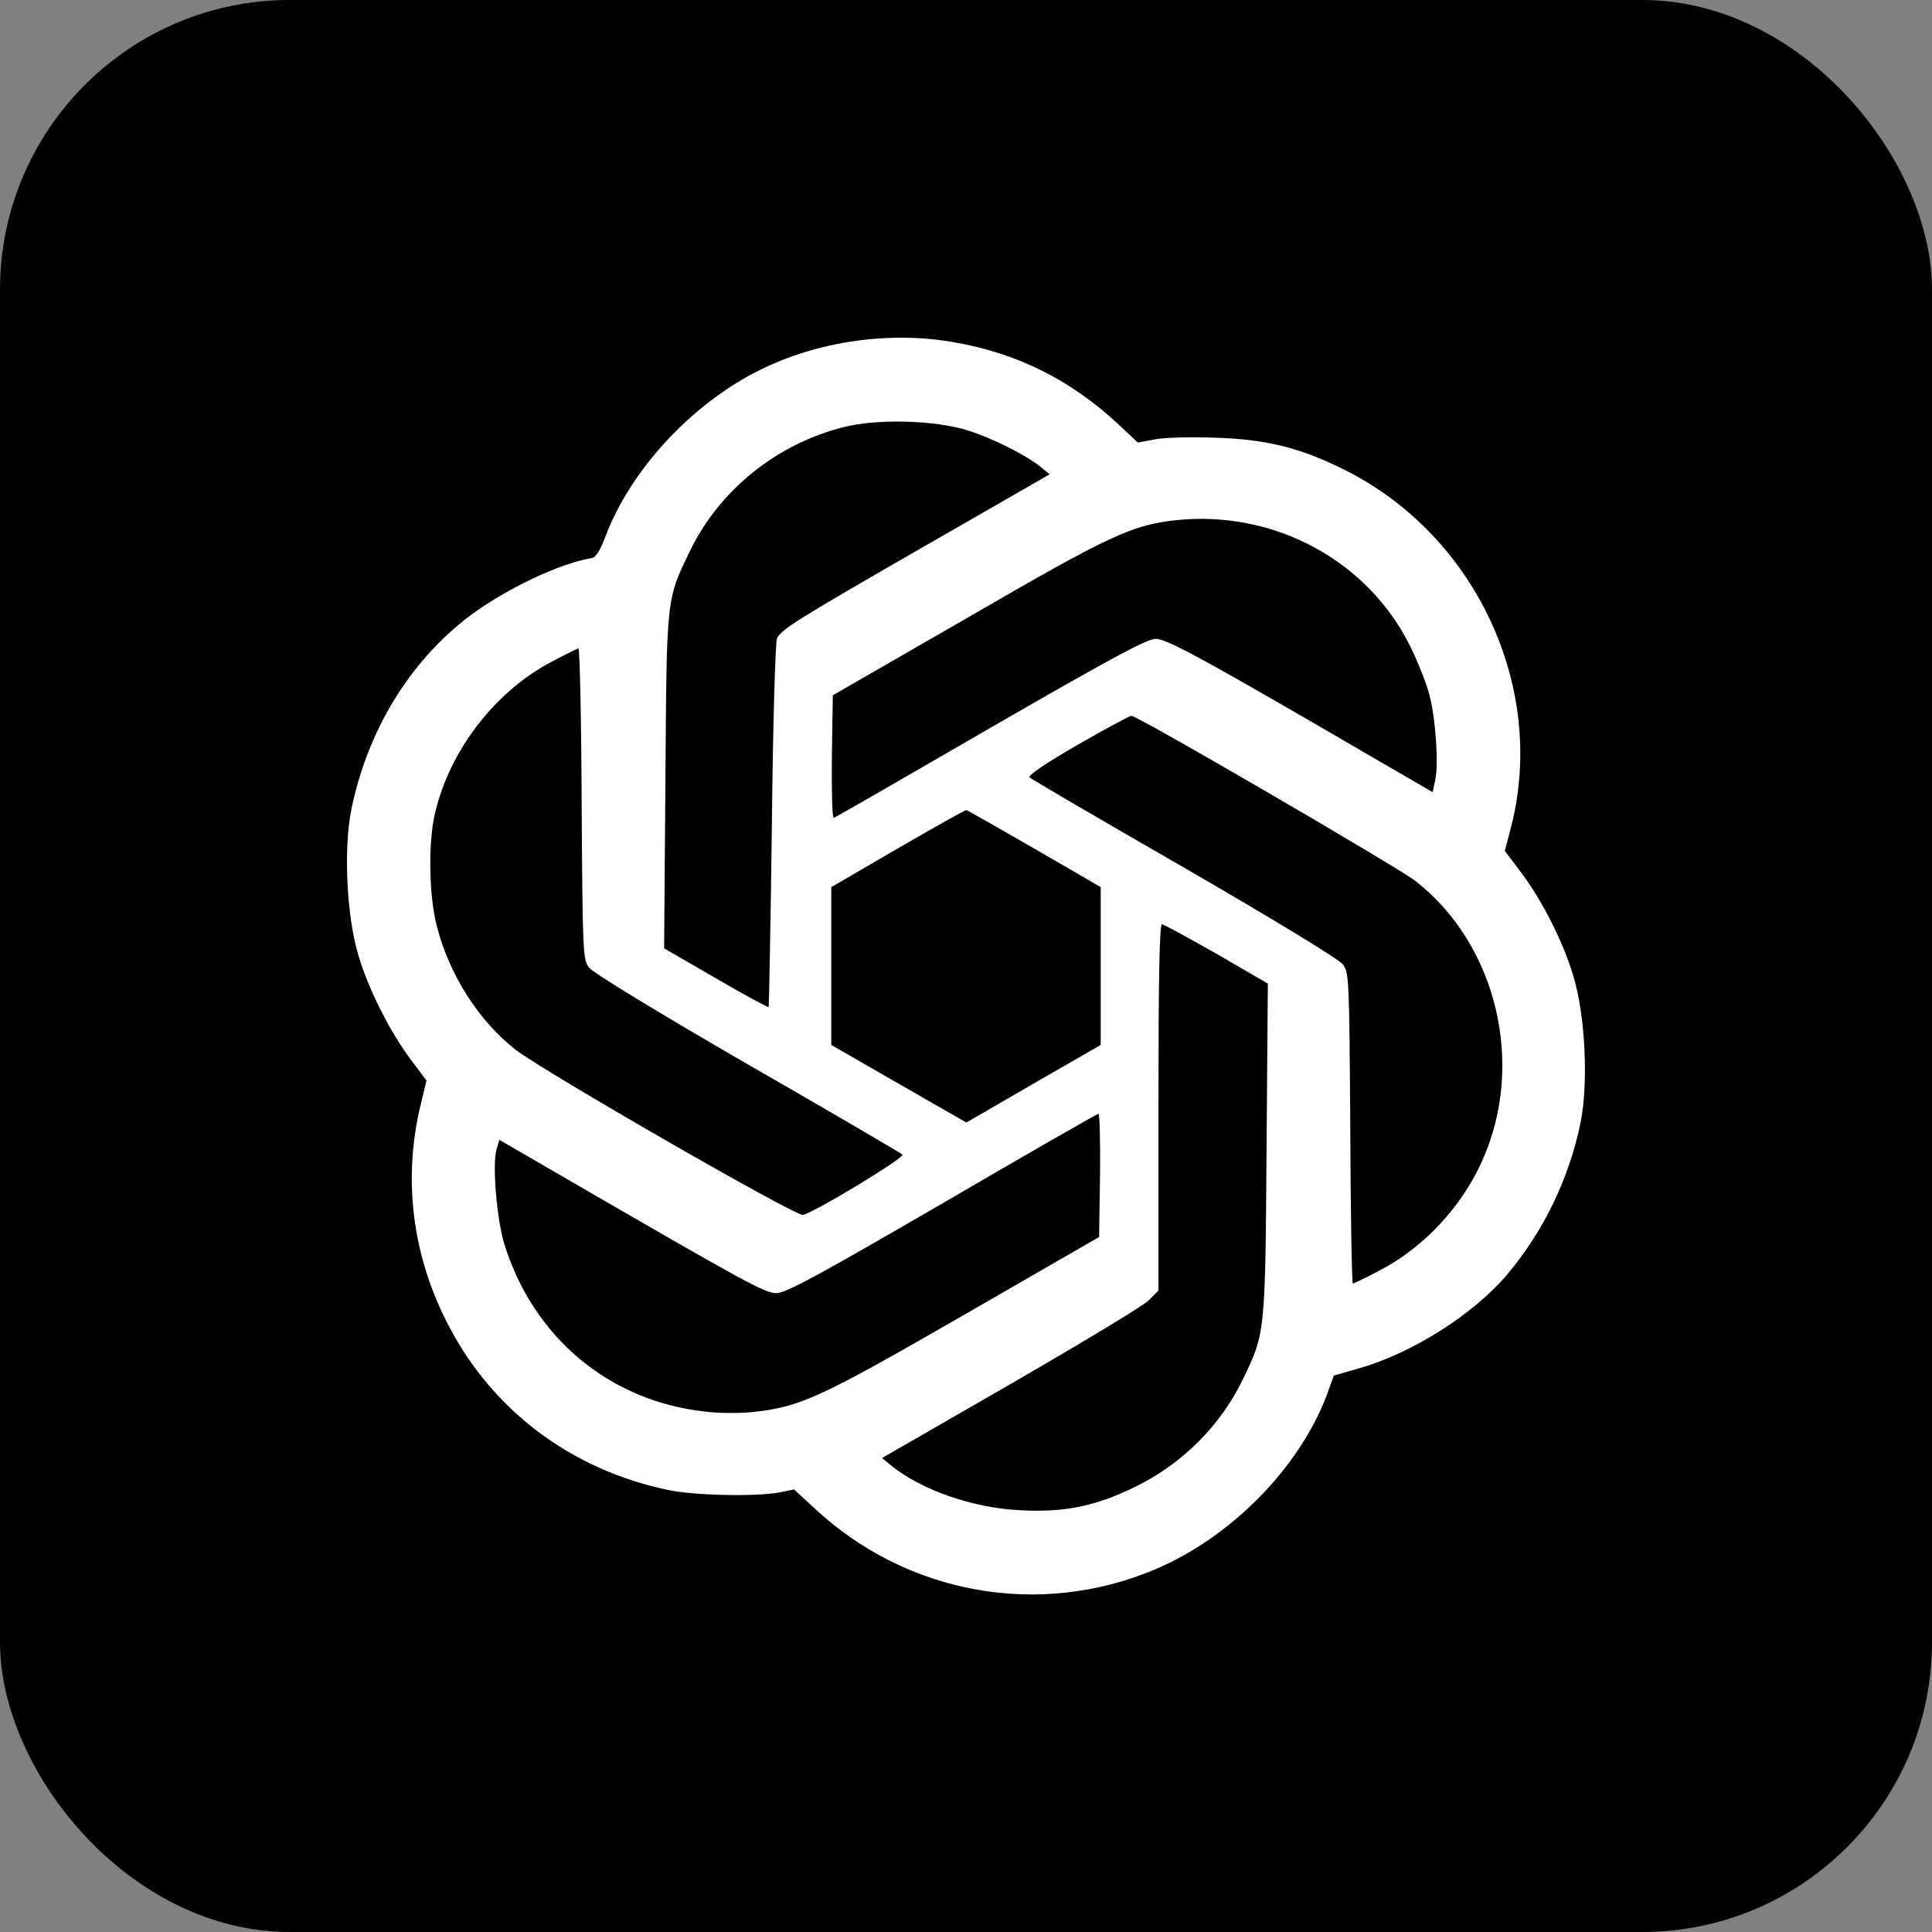
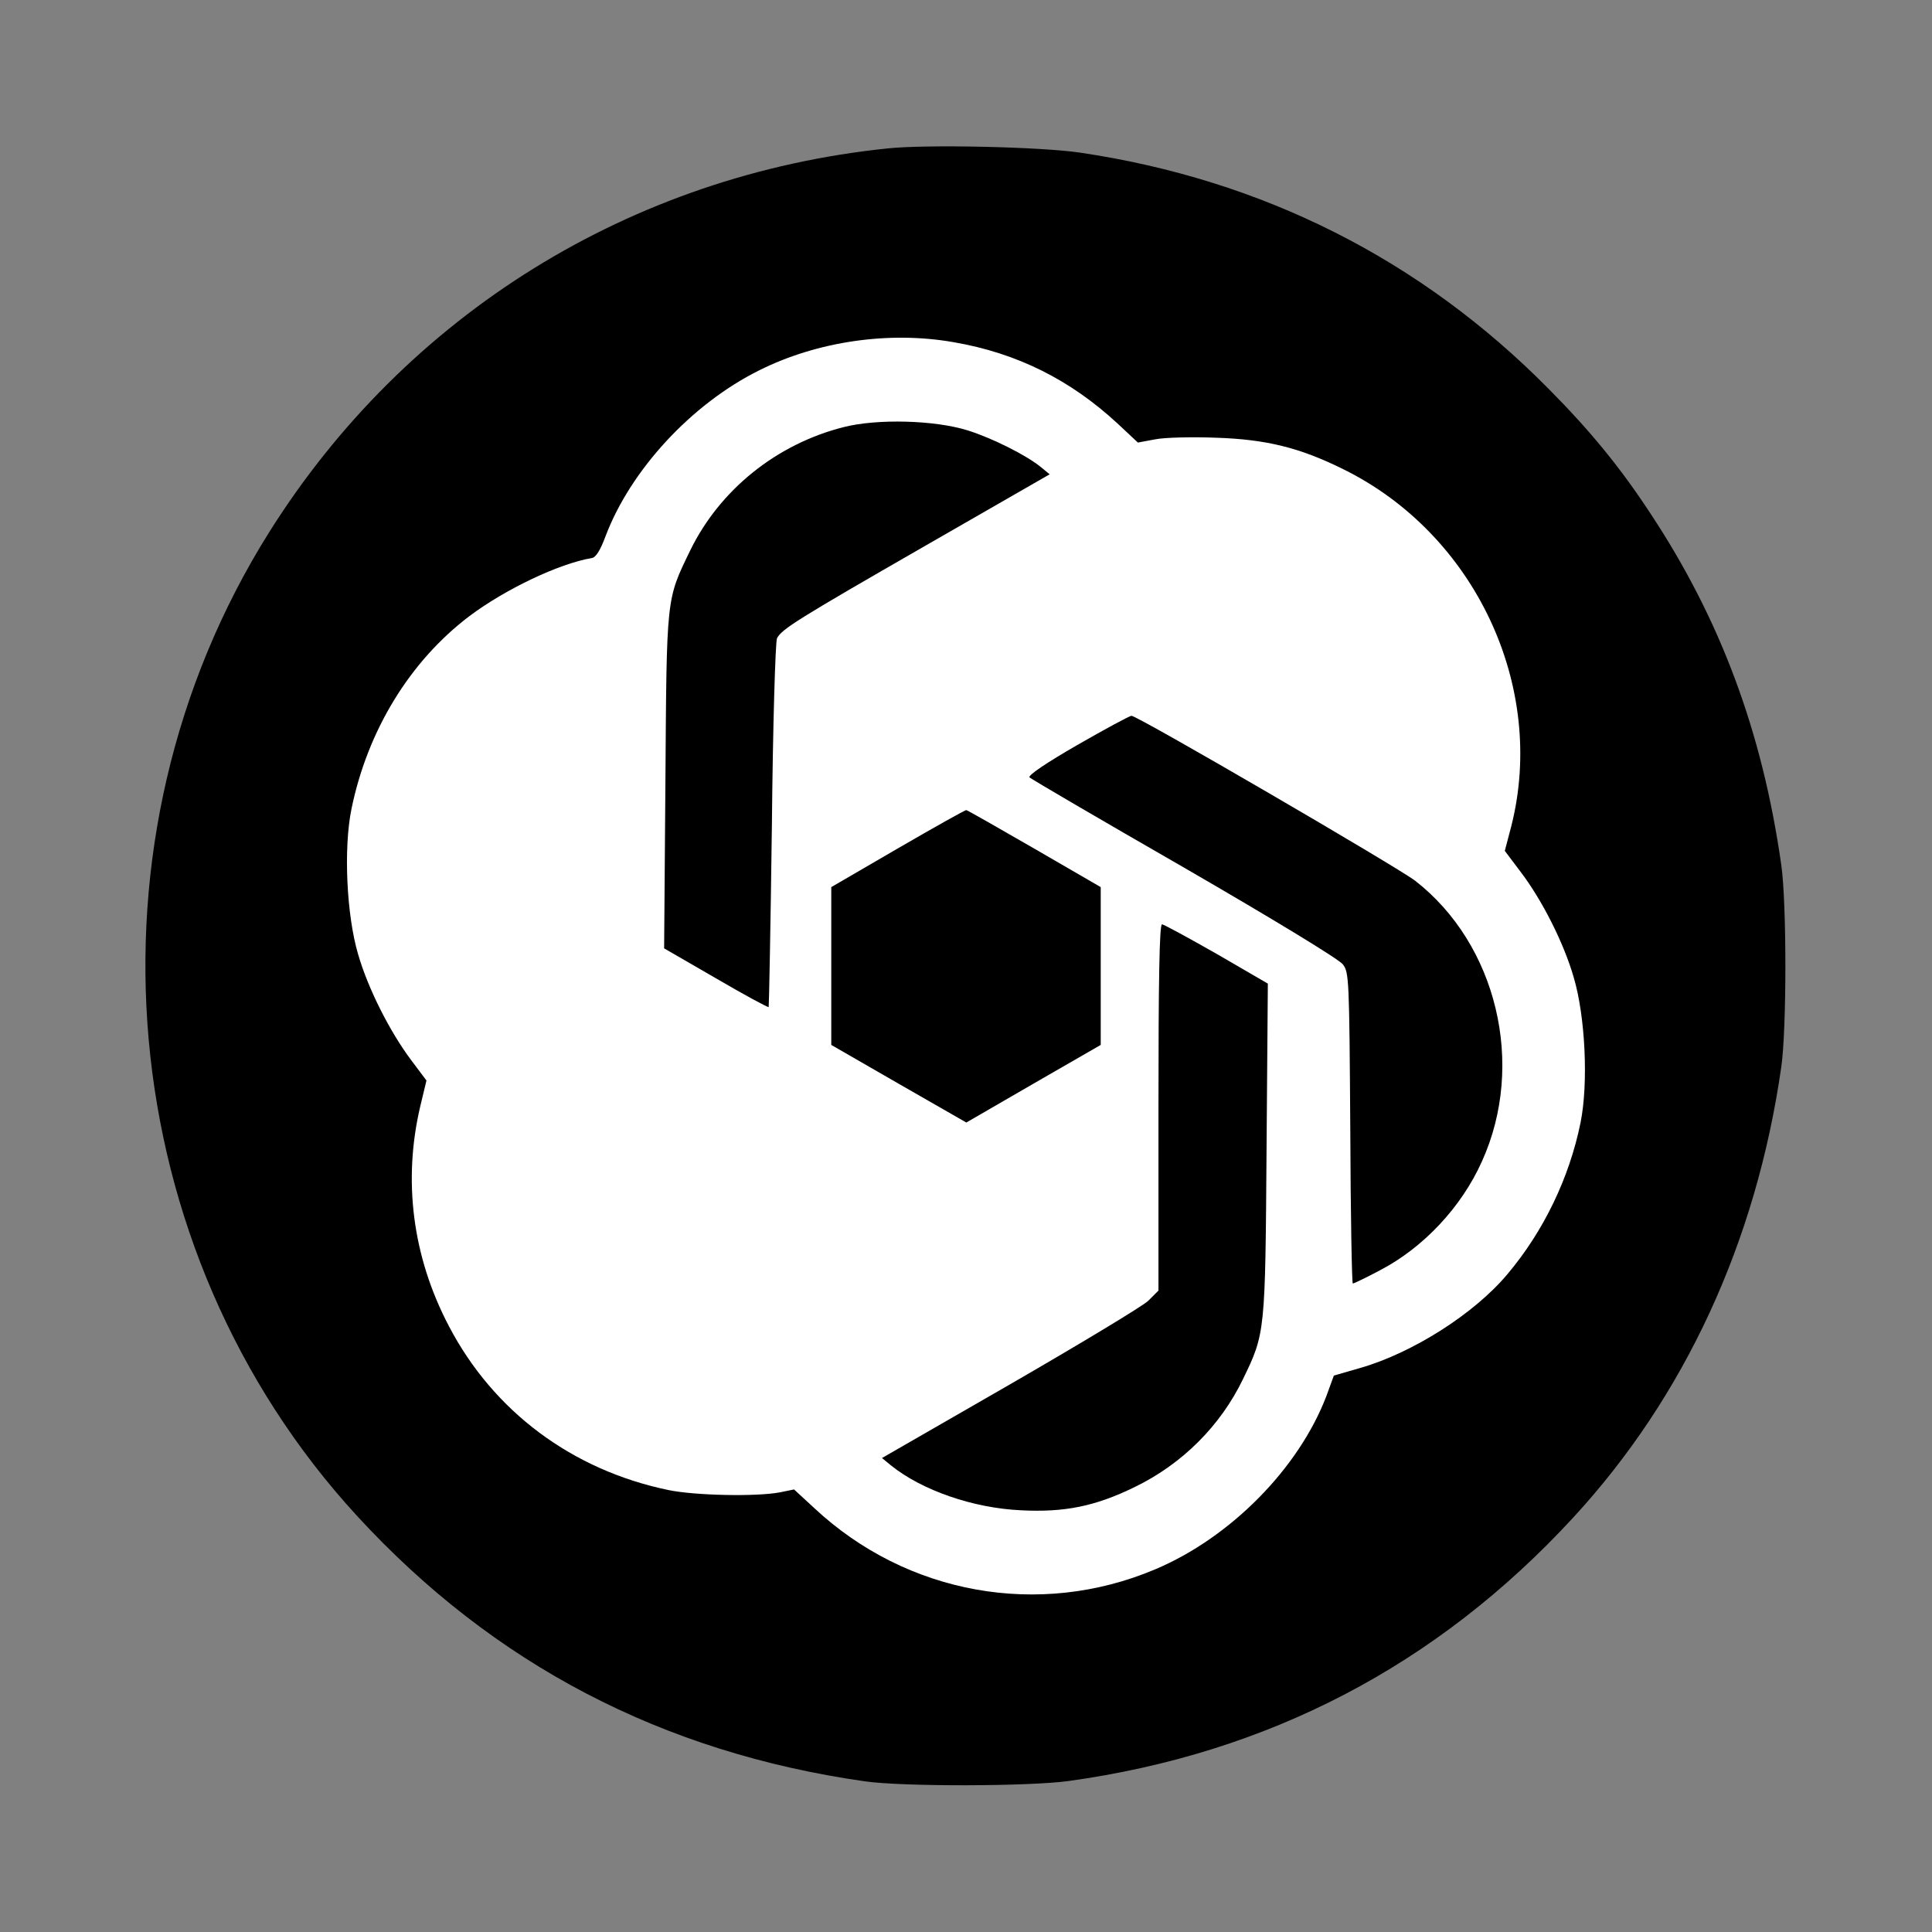
<svg xmlns="http://www.w3.org/2000/svg" width="60" height="60" viewBox="0 0 60 60" fill="none">
  <rect x="0" y="0" width="60" height="60" fill="#808080" stroke="none" />
-   <rect width="60" height="60" rx="9" fill="black" />
  <g clip-path="url(#clip0_1411_3421)">
    <circle cx="29.715" cy="29.716" r="21.25" fill="white" />
    <path d="M27.558 4.61C19.589 5.436 12.607 9.769 8.363 16.523C2.347 26.095 3.483 38.806 11.093 47.083C15.326 51.685 20.566 54.424 26.861 55.321C28.046 55.49 31.961 55.48 33.186 55.311C39.382 54.454 44.621 51.725 48.845 47.143C52.321 43.378 54.542 38.566 55.319 33.138C55.489 31.962 55.489 28.038 55.319 26.862C54.732 22.719 53.417 19.202 51.235 15.915C50.319 14.521 49.393 13.385 48.098 12.08C44.123 8.056 39.203 5.576 33.535 4.739C32.31 4.56 28.773 4.48 27.558 4.61ZM29.61 10.626C31.592 10.965 33.246 11.801 34.71 13.156L35.338 13.744L35.876 13.644C36.174 13.584 37.031 13.565 37.768 13.594C39.322 13.644 40.368 13.903 41.713 14.57C45.807 16.583 48.038 21.324 46.932 25.667L46.733 26.424L47.221 27.072C47.889 27.948 48.566 29.283 48.875 30.359C49.233 31.564 49.333 33.646 49.084 34.871C48.735 36.584 47.938 38.238 46.813 39.572C45.787 40.798 43.874 42.013 42.251 42.481L41.424 42.72L41.195 43.348C40.338 45.599 38.216 47.75 35.876 48.737C32.27 50.261 28.156 49.514 25.287 46.834L24.66 46.256L24.221 46.346C23.484 46.485 21.592 46.446 20.765 46.276C17.776 45.659 15.326 43.836 13.942 41.186C12.806 39.025 12.507 36.654 13.055 34.343L13.244 33.556L12.766 32.919C12.109 32.042 11.431 30.707 11.123 29.641C10.764 28.436 10.664 26.354 10.914 25.129C11.412 22.689 12.726 20.537 14.579 19.133C15.695 18.296 17.368 17.499 18.384 17.33C18.504 17.31 18.643 17.091 18.802 16.662C19.579 14.6 21.472 12.549 23.574 11.503C25.387 10.596 27.618 10.277 29.61 10.626Z" fill="black" />
    <path d="M26.193 13.266C24.111 13.794 22.348 15.218 21.432 17.101C20.685 18.645 20.705 18.495 20.665 24.273L20.625 29.452L22.229 30.379C23.115 30.897 23.852 31.295 23.872 31.275C23.882 31.255 23.932 28.715 23.972 25.617C24.002 22.49 24.081 19.92 24.131 19.82C24.291 19.531 24.729 19.252 28.733 16.951L32.598 14.73L32.319 14.501C31.881 14.142 30.815 13.604 30.048 13.365C29.032 13.047 27.239 12.997 26.193 13.266Z" fill="black" />
-     <path d="M36.523 16.154C35.158 16.304 34.461 16.622 30.048 19.183L25.864 21.593L25.834 23.515C25.825 24.571 25.845 25.418 25.894 25.398C25.944 25.388 28.136 24.123 30.765 22.599C34.55 20.418 35.616 19.84 35.895 19.84C36.244 19.84 37.409 20.477 42.947 23.705L44.491 24.601L44.571 24.233C44.681 23.755 44.591 22.33 44.392 21.583C44.312 21.254 44.043 20.577 43.804 20.089C42.489 17.409 39.571 15.836 36.523 16.154Z" fill="black" />
-     <path d="M17.137 20.547C15.374 21.474 13.97 23.297 13.511 25.249C13.292 26.155 13.322 27.809 13.561 28.745C13.95 30.269 14.856 31.694 16.012 32.6C16.868 33.267 24.727 37.79 24.937 37.73C25.335 37.63 28.114 35.947 28.025 35.857C27.975 35.807 25.813 34.542 23.213 33.048C20.424 31.435 18.412 30.209 18.293 30.05C18.104 29.801 18.093 29.612 18.064 24.96C18.054 22.31 18.004 20.139 17.964 20.139C17.924 20.139 17.556 20.328 17.137 20.547Z" fill="black" />
    <path d="M33.457 23.137C32.521 23.675 31.913 24.083 31.973 24.143C32.023 24.193 34.184 25.458 36.784 26.952C39.573 28.566 41.585 29.791 41.705 29.95C41.894 30.199 41.904 30.389 41.934 35.04C41.944 37.69 41.983 39.861 42.013 39.861C42.043 39.861 42.422 39.682 42.85 39.453C44.195 38.756 45.39 37.491 46.028 36.056C47.382 33.058 46.486 29.323 43.946 27.35C43.368 26.912 35.33 22.23 35.14 22.23C35.081 22.23 34.324 22.639 33.457 23.137Z" fill="black" />
    <path d="M27.888 26.345L25.816 27.55V30V32.451L27.908 33.656L30.01 34.861L32.092 33.656L34.184 32.451V30V27.55L32.122 26.355C30.996 25.707 30.04 25.159 30.01 25.159C29.98 25.149 29.024 25.687 27.888 26.345Z" fill="black" />
    <path d="M35.977 34.392V40.08L35.658 40.399C35.479 40.568 33.547 41.733 31.355 42.999L27.391 45.28L27.669 45.509C28.636 46.286 30.22 46.834 31.704 46.903C33.048 46.973 34.005 46.784 35.23 46.186C36.714 45.469 37.909 44.274 38.607 42.819C39.294 41.405 39.294 41.365 39.334 35.677L39.374 30.547L37.78 29.621C36.903 29.123 36.136 28.705 36.087 28.705C36.007 28.705 35.977 30.458 35.977 34.392Z" fill="black" />
-     <path d="M29.253 37.381C25.428 39.602 24.402 40.16 24.113 40.16C23.754 40.16 23.186 39.851 17.399 36.495L15.507 35.399L15.417 35.708C15.287 36.196 15.427 37.839 15.656 38.616C16.552 41.525 18.913 43.507 21.881 43.836C22.34 43.895 22.997 43.895 23.435 43.846C24.87 43.686 25.507 43.387 29.95 40.828L34.133 38.417L34.163 36.495C34.173 35.449 34.153 34.582 34.114 34.592C34.064 34.592 31.882 35.847 29.253 37.381Z" fill="black" />
  </g>
  <defs>
    <clipPath id="clip0_1411_3421">
      <rect width="51" height="51" fill="white" transform="translate(4.5 4.5)" />
    </clipPath>
  </defs>
</svg>